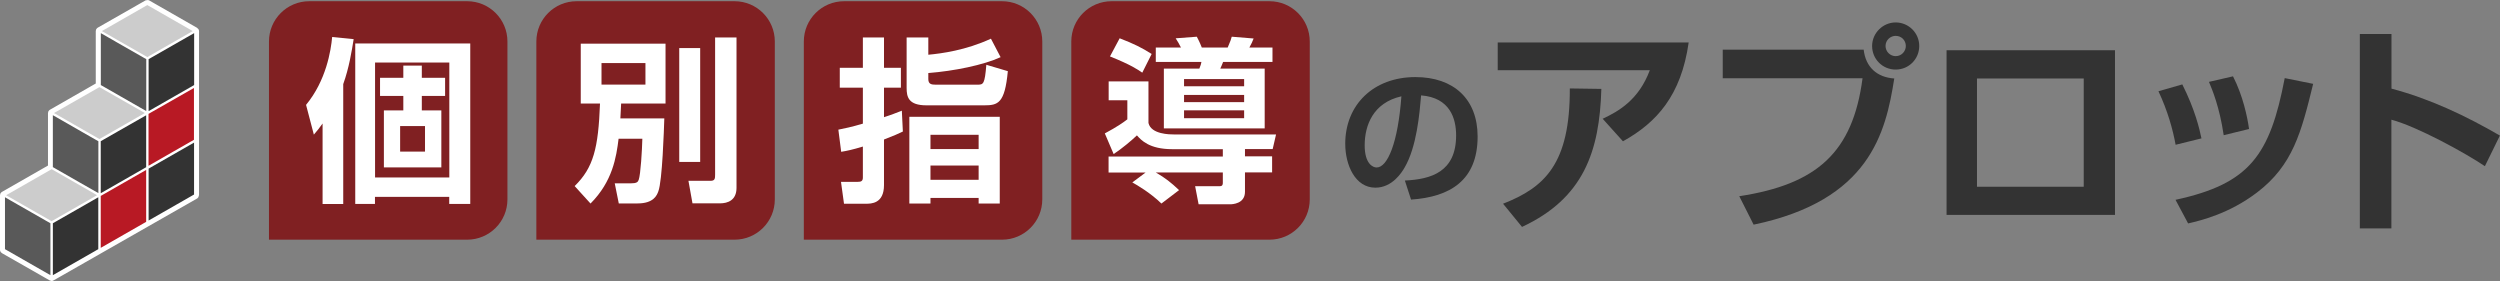
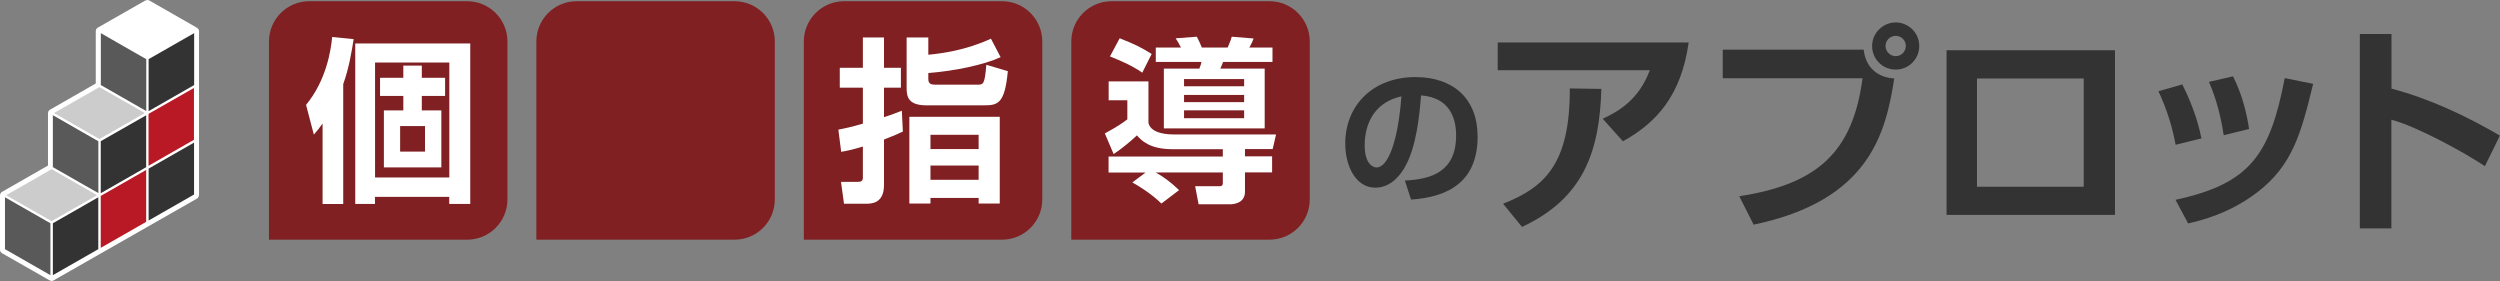
<svg xmlns="http://www.w3.org/2000/svg" id="b" width="266.29" height="29.93" viewBox="0 0 266.29 29.93">
  <rect x="0" y="0" width="266.29" height="29.93" fill="#808080" stroke="none" />
  <g id="c">
    <path d="m32.94.13h16.82c2.37,0,4.29,1.92,4.29,4.29v16.82c0,2.37-1.92,4.29-4.29,4.29h-21.11V4.42c0-2.37,1.92-4.29,4.29-4.29Z" fill="#802022" />
    <path d="m61.42.13h16.82c2.37,0,4.29,1.92,4.29,4.29v16.82c0,2.37-1.92,4.29-4.29,4.29h-21.11V4.42c0-2.37,1.92-4.29,4.29-4.29Z" fill="#802022" />
    <path d="m89.91.13h16.82c2.37,0,4.29,1.92,4.29,4.29v16.82c0,2.37-1.92,4.29-4.29,4.29h-21.11V4.42c0-2.37,1.92-4.29,4.29-4.29Z" fill="#802022" />
    <path d="m118.4.13h16.82c2.37,0,4.29,1.92,4.29,4.29v16.82c0,2.37-1.92,4.29-4.29,4.29h-21.11V4.42c0-2.37,1.92-4.29,4.29-4.29Z" fill="#802022" />
    <path d="m34.37,13.14c-.37.53-.54.73-.94,1.2l-.83-3.17c2.14-2.59,2.65-5.78,2.78-7.23l2.29.23c-.21,1.31-.49,3.06-1.11,4.79v12.77h-2.2v-8.58Zm15.72-8.51v17.09h-2.24v-.75h-7.91v.75h-2.1V4.63h12.24Zm-10.14,14.27h7.91V6.66h-7.91v12.24Zm4.98-11.91v1.3h2.48v1.93h-2.48v1.54h2.08v6.07h-6.12v-6.07h2.07v-1.54h-2.48v-1.93h2.48v-1.3h1.97Zm-2.31,9.16h2.65v-2.72h-2.65v2.72Z" fill="#fff" />
-     <path d="m65.89,14.77c-.24,1.97-.64,4.55-2.99,6.91l-1.69-1.86c2.01-1.97,2.52-4.04,2.7-8.79h-2.05v-6.38h9.03v6.38h-4.73c-.04.68-.04.92-.08,1.58h4.68c-.04,1.18-.21,6.67-.64,7.78-.15.41-.49,1.28-2.22,1.28h-1.99l-.43-2.14h1.69c.64,0,.77-.13.86-.37.21-.58.36-3.19.39-4.38h-2.55Zm-1.82-5.76h4.68v-2.29h-4.68v2.29Zm8.28-3.89h2.23v12.13h-2.23V5.11Zm3.81-1.13h2.29v16.02c0,1.33-.94,1.65-1.76,1.65h-2.93l-.43-2.4h2.35c.47,0,.49-.23.49-.68V3.99Z" fill="#fff" />
    <path d="m89.3,13.81c.66-.13,1.39-.28,2.61-.64v-3.83h-2.46v-2.12h2.46v-3.23h2.25v3.23h1.8v2.12h-1.8v3.14c.77-.24,1.28-.45,1.9-.69l.11,2.22c-.56.26-.86.41-2.01.85v4.85c0,1.99-1.37,1.99-1.93,1.99h-2.33l-.32-2.33h1.77c.38,0,.56-.08.56-.47v-3.29c-1.2.36-1.67.45-2.31.56l-.3-2.35Zm7.27-9.82h2.31v1.84c1.39-.13,4-.47,6.67-1.71l1.03,1.97c-1.84.84-4.92,1.47-7.7,1.69v.64c0,.55.34.6.81.6h4.43c.64,0,.77-.07.94-2.12l2.29.68c-.32,3.44-1.05,3.64-2.52,3.64h-6.14c-1.94,0-2.12-.9-2.12-1.86V3.99Zm9.92,8.45v9.24h-2.25v-.6h-5.13v.6h-2.25v-9.24h9.63Zm-7.38,3.44h5.13v-1.52h-5.13v1.52Zm0,3.27h5.13v-1.52h-5.13v1.52Z" fill="#fff" />
    <path d="m130.27,15.89h-5.41c-2.44,0-3.31-.96-3.76-1.47-.55.53-1.65,1.45-2.48,1.99l-.94-2.2c1.31-.7,1.99-1.18,2.4-1.5v-2.03h-1.99v-2.01h4.24v4.43c.28,1.22,2.31,1.22,2.7,1.22h10.89l-.36,1.56h-2.95v.77h2.89v1.71h-2.89v2.07c0,1.28-1.35,1.33-1.58,1.33h-3.36l-.37-1.93h2.65c.3,0,.3-.24.3-.39v-1.07h-7.14c1.03.6,1.6,1.05,2.48,1.88l-1.88,1.43c-1.18-1.15-2.63-1.99-3.1-2.25l1.41-1.05h-3.94v-1.71h12.17v-.77Zm-11-11.81c1.54.6,2.33.99,3.4,1.67l-1,1.99c-.49-.34-1.2-.83-3.44-1.73l1.03-1.93Zm3.83.98h2.69c-.13-.28-.38-.7-.56-.98l2.25-.17c.11.23.28.51.53,1.15h2.76c.3-.68.37-.92.43-1.15l2.33.19c-.13.34-.21.53-.45.96h2.46v1.54h-5.26c-.09.24-.19.47-.3.71h4.73v6.37h-10.74v-6.37h3.78c.17-.43.17-.45.22-.71h-4.86v-1.54Zm3.02,4.13h6.4v-.77h-6.4v.77Zm0,1.69h6.4v-.77h-6.4v.77Zm0,1.71h6.4v-.84h-6.4v.84Z" fill="#fff" />
    <path d="m149.63,19.23c2.83-.13,5.47-.93,5.47-4.81,0-1.79-.65-4.02-3.73-4.26-.16,1.9-.46,5.49-1.77,7.71-.27.46-1.28,2.12-3.1,2.12-2.14,0-3.21-2.39-3.21-4.68,0-4.15,3.01-7.1,7.47-7.1,4.1,0,6.63,2.36,6.63,6.33,0,4.68-2.94,6.44-7.09,6.72l-.66-2.03Zm-4.27-3.75c0,1.99.89,2.36,1.27,2.36,1.17,0,2.28-2.64,2.64-7.58-3.01.68-3.91,3.09-3.91,5.22" fill="#333" />
    <path d="m179.87,4.53c-.8,5.64-3.41,8.53-7,10.52l-2.16-2.4c1.71-.8,3.85-2.02,5.02-5.17h-16.2v-2.96h20.34Zm-19.77,17.17c4.44-1.74,7.14-4.25,7.11-12.28l3.36.05c-.19,6.67-1.9,11.65-8.45,14.7l-2.02-2.47Z" fill="#333" />
    <path d="m198.51,5.28c.21,1.88,1.43,2.96,3.26,3.08-.91,5.78-2.61,12.99-14.98,15.57l-1.53-3.03c8.29-1.27,12.09-4.67,13.13-12.56h-14.89v-3.05h15Zm5.92-.38c0,1.38-1.1,2.51-2.51,2.51s-2.51-1.13-2.51-2.51,1.15-2.51,2.51-2.51,2.51,1.1,2.51,2.51m-3.59,0c0,.59.49,1.08,1.08,1.08.63,0,1.08-.52,1.08-1.08,0-.61-.47-1.08-1.08-1.08-.56,0-1.08.45-1.08,1.08" fill="#333" />
    <path d="m225.28,22.89h-17.94V5.35h17.94v17.54Zm-3.33-14.53h-11.37v11.53h11.37v-11.53Z" fill="#333" />
    <path d="m231.74,15.43c-.31-1.69-.85-3.62-1.83-5.71l2.54-.73c1.36,2.7,1.83,4.74,2.04,5.75l-2.75.68Zm0,5.85c7.91-1.71,10.05-4.77,11.62-12.96l3.03.61c-1.27,5.17-2.16,8.67-5.99,11.58-3,2.28-6.01,2.98-7.33,3.29l-1.34-2.51Zm5.12-6.88c-.45-3.03-1.22-4.84-1.57-5.68l2.56-.59c1.06,2.07,1.53,4.32,1.71,5.61l-2.7.66Z" fill="#333" />
    <path d="m254.73,3.62v5.82c4.09,1.08,7.91,2.89,11.55,5l-1.6,3.26c-2.09-1.41-7.23-4.23-9.96-4.95v11.58h-3.36V3.62h3.36Z" fill="#333" />
    <path d="m20.86,3.2s0,0,0,0c0,0,0,0,0,0L15.76.28s-.09-.02-.13,0l-5.1,2.91s0,0,0,0c0,0,0,0,0,0-.04.02-.06.07-.06.11v5.75l-5.03,2.88s0,0,0,0c-.04.02-.06.07-.06.11v5.75L.33,20.68s0,0,0,0c0,0,0,0,0,0-.04.02-.06.07-.06.11v5.83s.02.09.07.11l5.1,2.91h0s0,0,0,0h0s.04.02.06.02.04,0,.06-.02l5.1-2.91,5.1-2.91s0,0,0,0l5.1-2.91s.07-.07.07-.11v-11.65s0,0,0,0V3.31s-.02-.09-.06-.11Z" fill="#fff" stroke="#fff" stroke-linecap="round" stroke-linejoin="round" stroke-width=".54" />
    <polygon points="15.69 12.05 15.69 17.88 20.79 14.97 20.79 9.14 20.79 9.14 15.69 12.05" fill="#b81924" />
    <polygon points="10.59 20.79 10.59 26.62 15.69 23.71 15.69 17.88 15.69 17.88 10.59 20.79" fill="#b81924" />
    <polygon points="15.69 17.88 15.69 23.71 20.79 20.79 20.79 14.97 20.79 14.97 15.69 17.88" fill="#333" />
    <polygon points="15.69 6.22 15.69 12.05 20.79 9.14 20.79 3.31 20.79 3.31 15.69 6.22" fill="#333" />
    <polygon points="5.5 23.71 5.5 29.53 10.59 26.62 10.59 20.79 10.59 20.79 5.5 23.71" fill="#333" />
    <polygon points="10.59 14.97 10.59 20.79 15.69 17.88 15.69 12.05 15.69 12.05 10.59 14.97" fill="#333" />
    <polygon points=".4 20.79 .4 20.79 .4 26.62 5.5 29.53 5.5 23.71 .4 20.79" fill="#595959" />
    <polygon points="10.6 3.31 10.59 3.31 10.59 9.14 15.69 12.05 15.69 6.22 10.6 3.31" fill="#595959" />
    <polygon points="5.5 12.05 5.5 12.05 5.5 17.88 10.59 20.79 10.59 14.97 5.5 12.05" fill="#595959" />
-     <polygon points="20.79 3.31 15.69 .4 10.6 3.31 15.69 6.22 20.79 3.31" fill="#ccc" />
    <polygon points="10.59 20.79 5.5 17.88 .4 20.79 5.5 23.71 10.59 20.79" fill="#ccc" />
    <polygon points="15.69 12.05 10.59 9.14 5.5 12.05 10.59 14.97 15.69 12.05" fill="#ccc" />
    <path d="m20.92,3.31s-.02-.09-.06-.11c0,0,0,0,0,0,0,0,0,0,0,0L15.76.28s-.09-.02-.13,0l-5.1,2.91s0,0,0,0c0,0,0,0,0,0-.04.02-.06.07-.06.11v5.75l-5.03,2.88s0,0,0,0c-.04.02-.06.07-.06.11v5.75L.33,20.68s0,0,0,0c0,0,0,0,0,0-.04.02-.06.07-.06.11v5.83s.02.09.07.11l5.1,2.91h0s0,0,0,0h0s.04.02.06.02.04,0,.06-.02l5.1-2.91,5.1-2.91s0,0,0,0l5.1-2.91s.07-.07.07-.11v-11.65s0,0,0,0V3.31Zm-.26,11.58l-2.26,1.29-2.58,1.48v-5.53l3.33-1.9,1.51-.86v5.53ZM.66,20.79l4.84-2.77,4.84,2.77-4.84,2.77-1.6-.91-3.24-1.85Zm10.07-.22v-5.53l1.89-1.08,2.95-1.68v5.53l-2.9,1.66-1.94,1.11Zm5.1-8.74v-5.53l4.11-2.35.74-.42v5.53l-4.84,2.77Zm-3.51-7.39l3.26,1.86v5.53l-4.84-2.77V3.53s1.59.91,1.59.91Zm-1.84,10.6v5.53l-1.95-1.11-2.9-1.66v-5.53l3.49,2,1.35.77ZM15.69.54l4.84,2.77-4.84,2.77-4.84-2.77L15.69.54Zm-5.1,8.74l4.84,2.76-4.84,2.77-4.84-2.77,4.84-2.76ZM.53,21.01l.57.33,4.27,2.44v5.53l-4.84-2.77v-5.53Zm5.1,2.77l3.5-2,1.34-.77v5.53l-4.84,2.77v-5.53Zm5.1-2.91l4.84-2.77v5.53l-4.84,2.77v-5.53Zm5.1,2.62v-5.53l3.46-1.98,1.38-.79v5.53l-4.84,2.77Z" fill="#fff" />
  </g>
</svg>